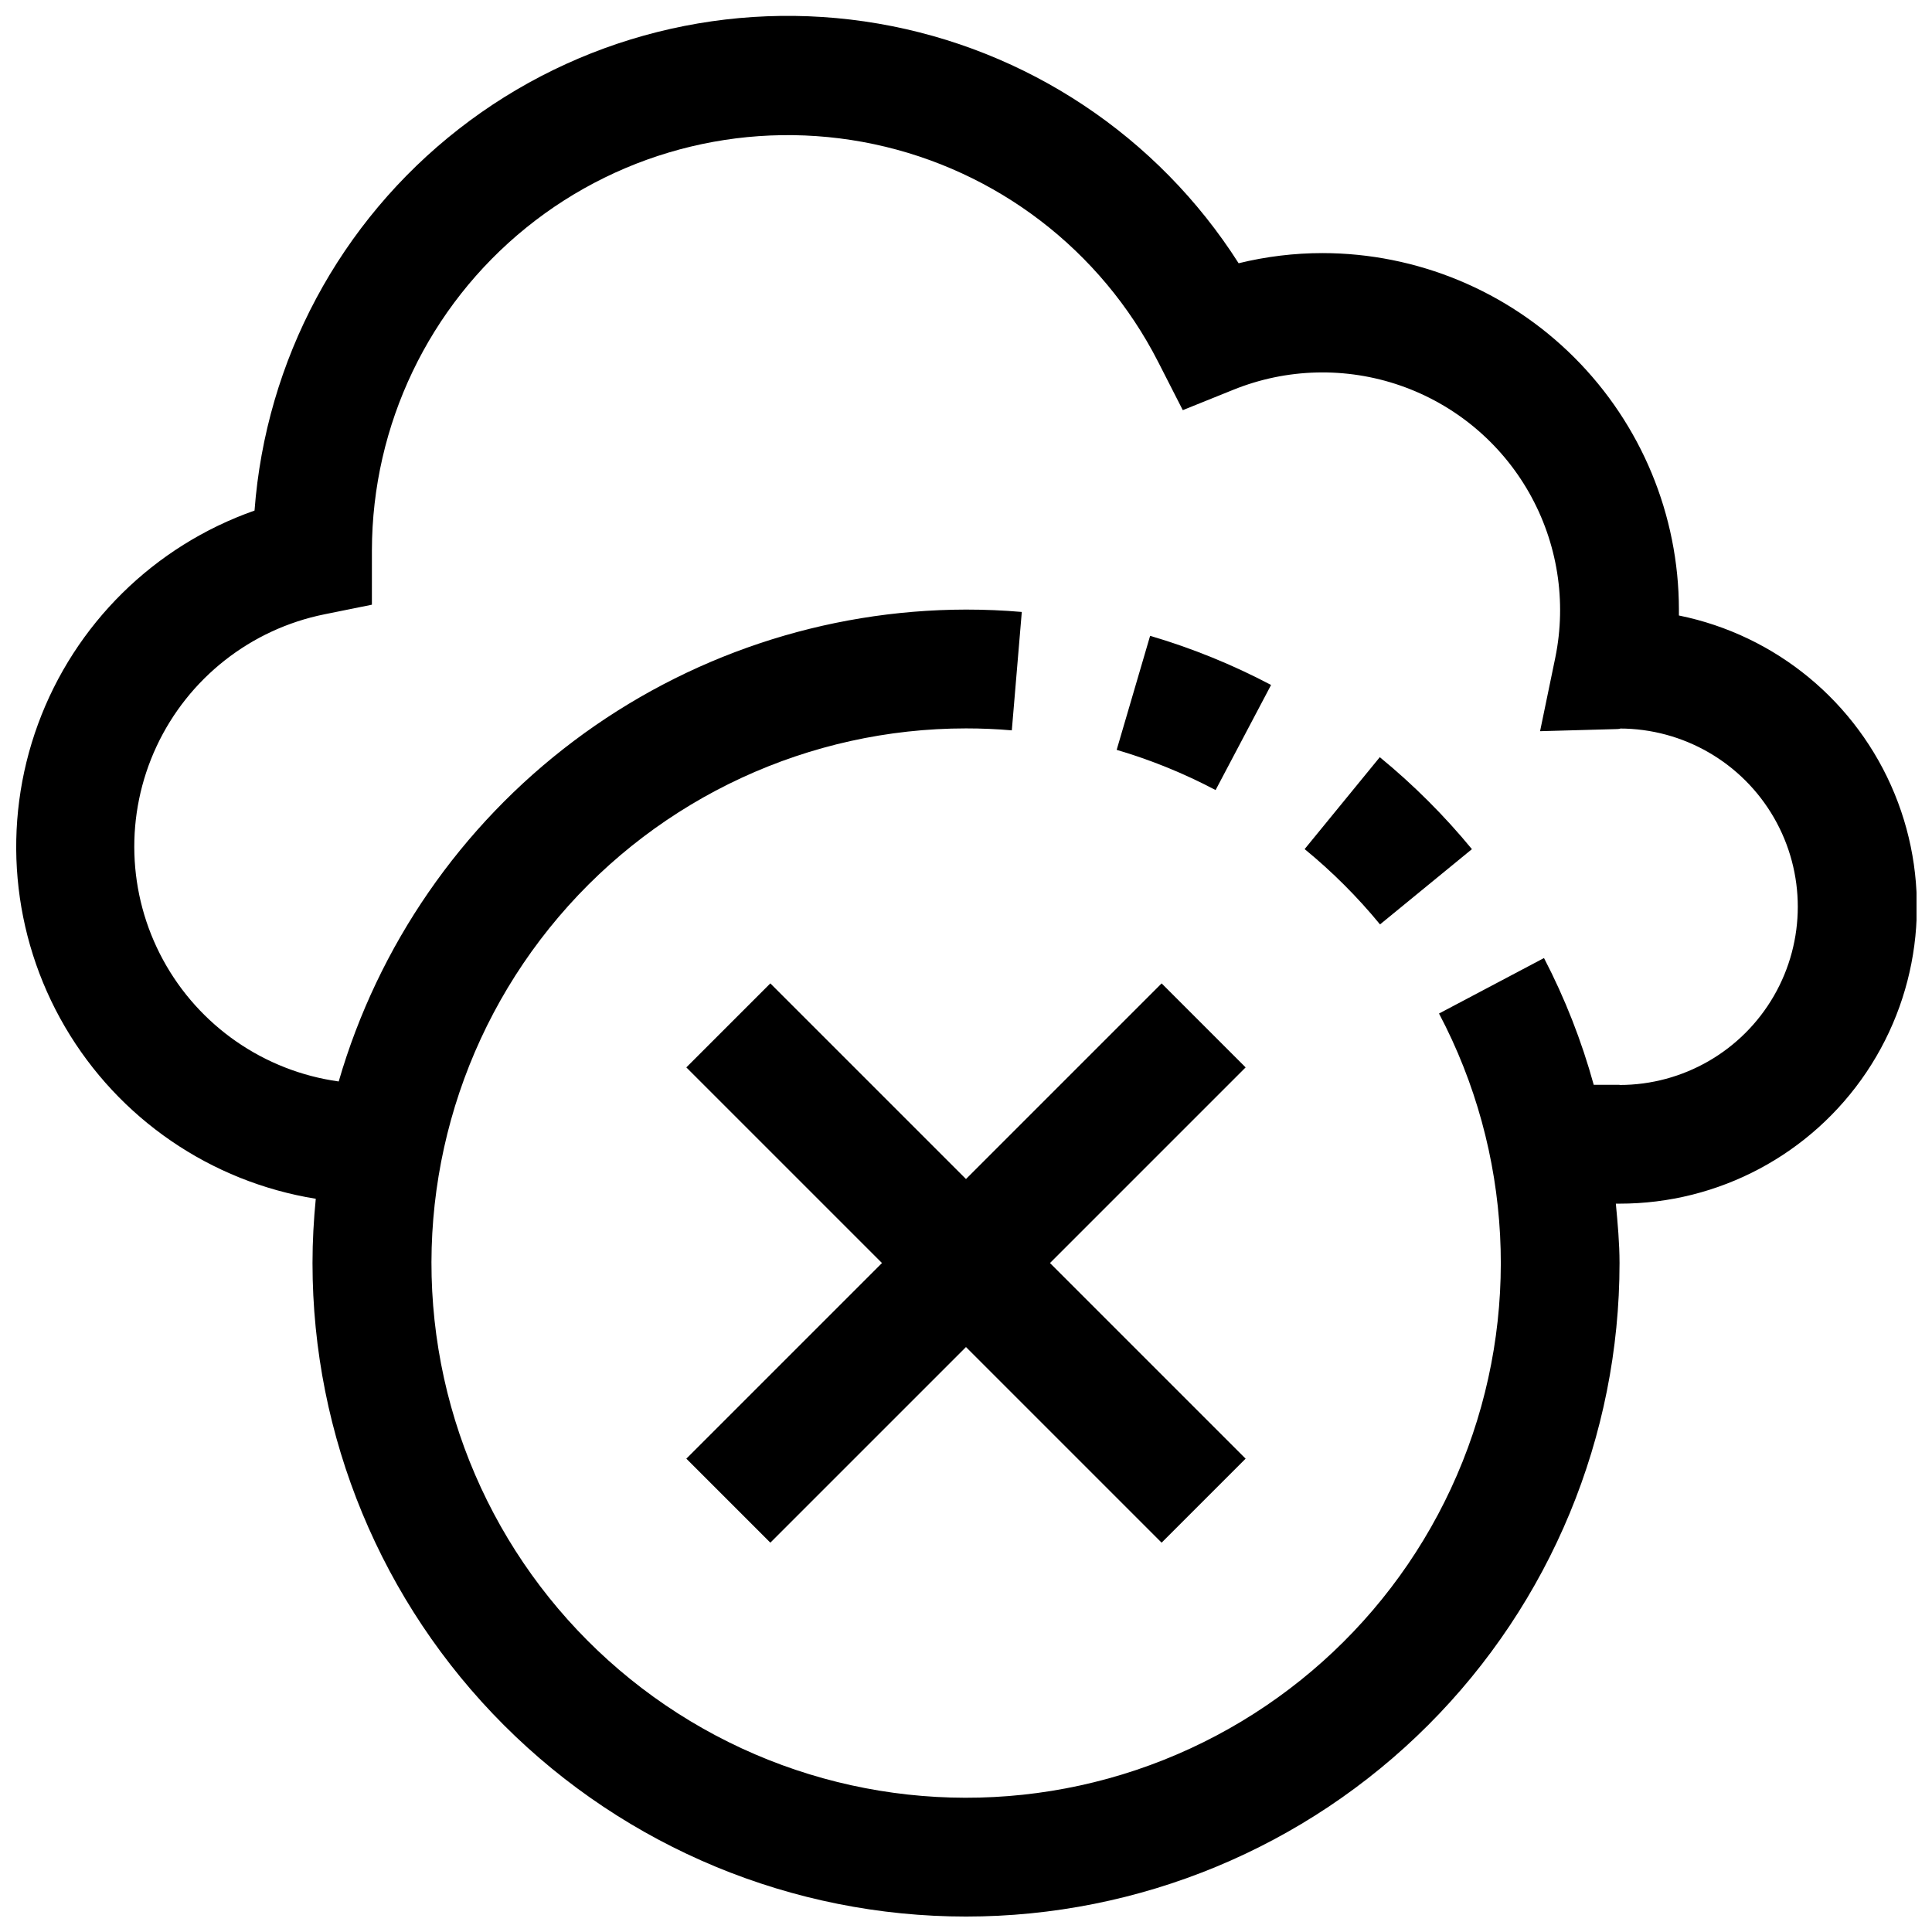
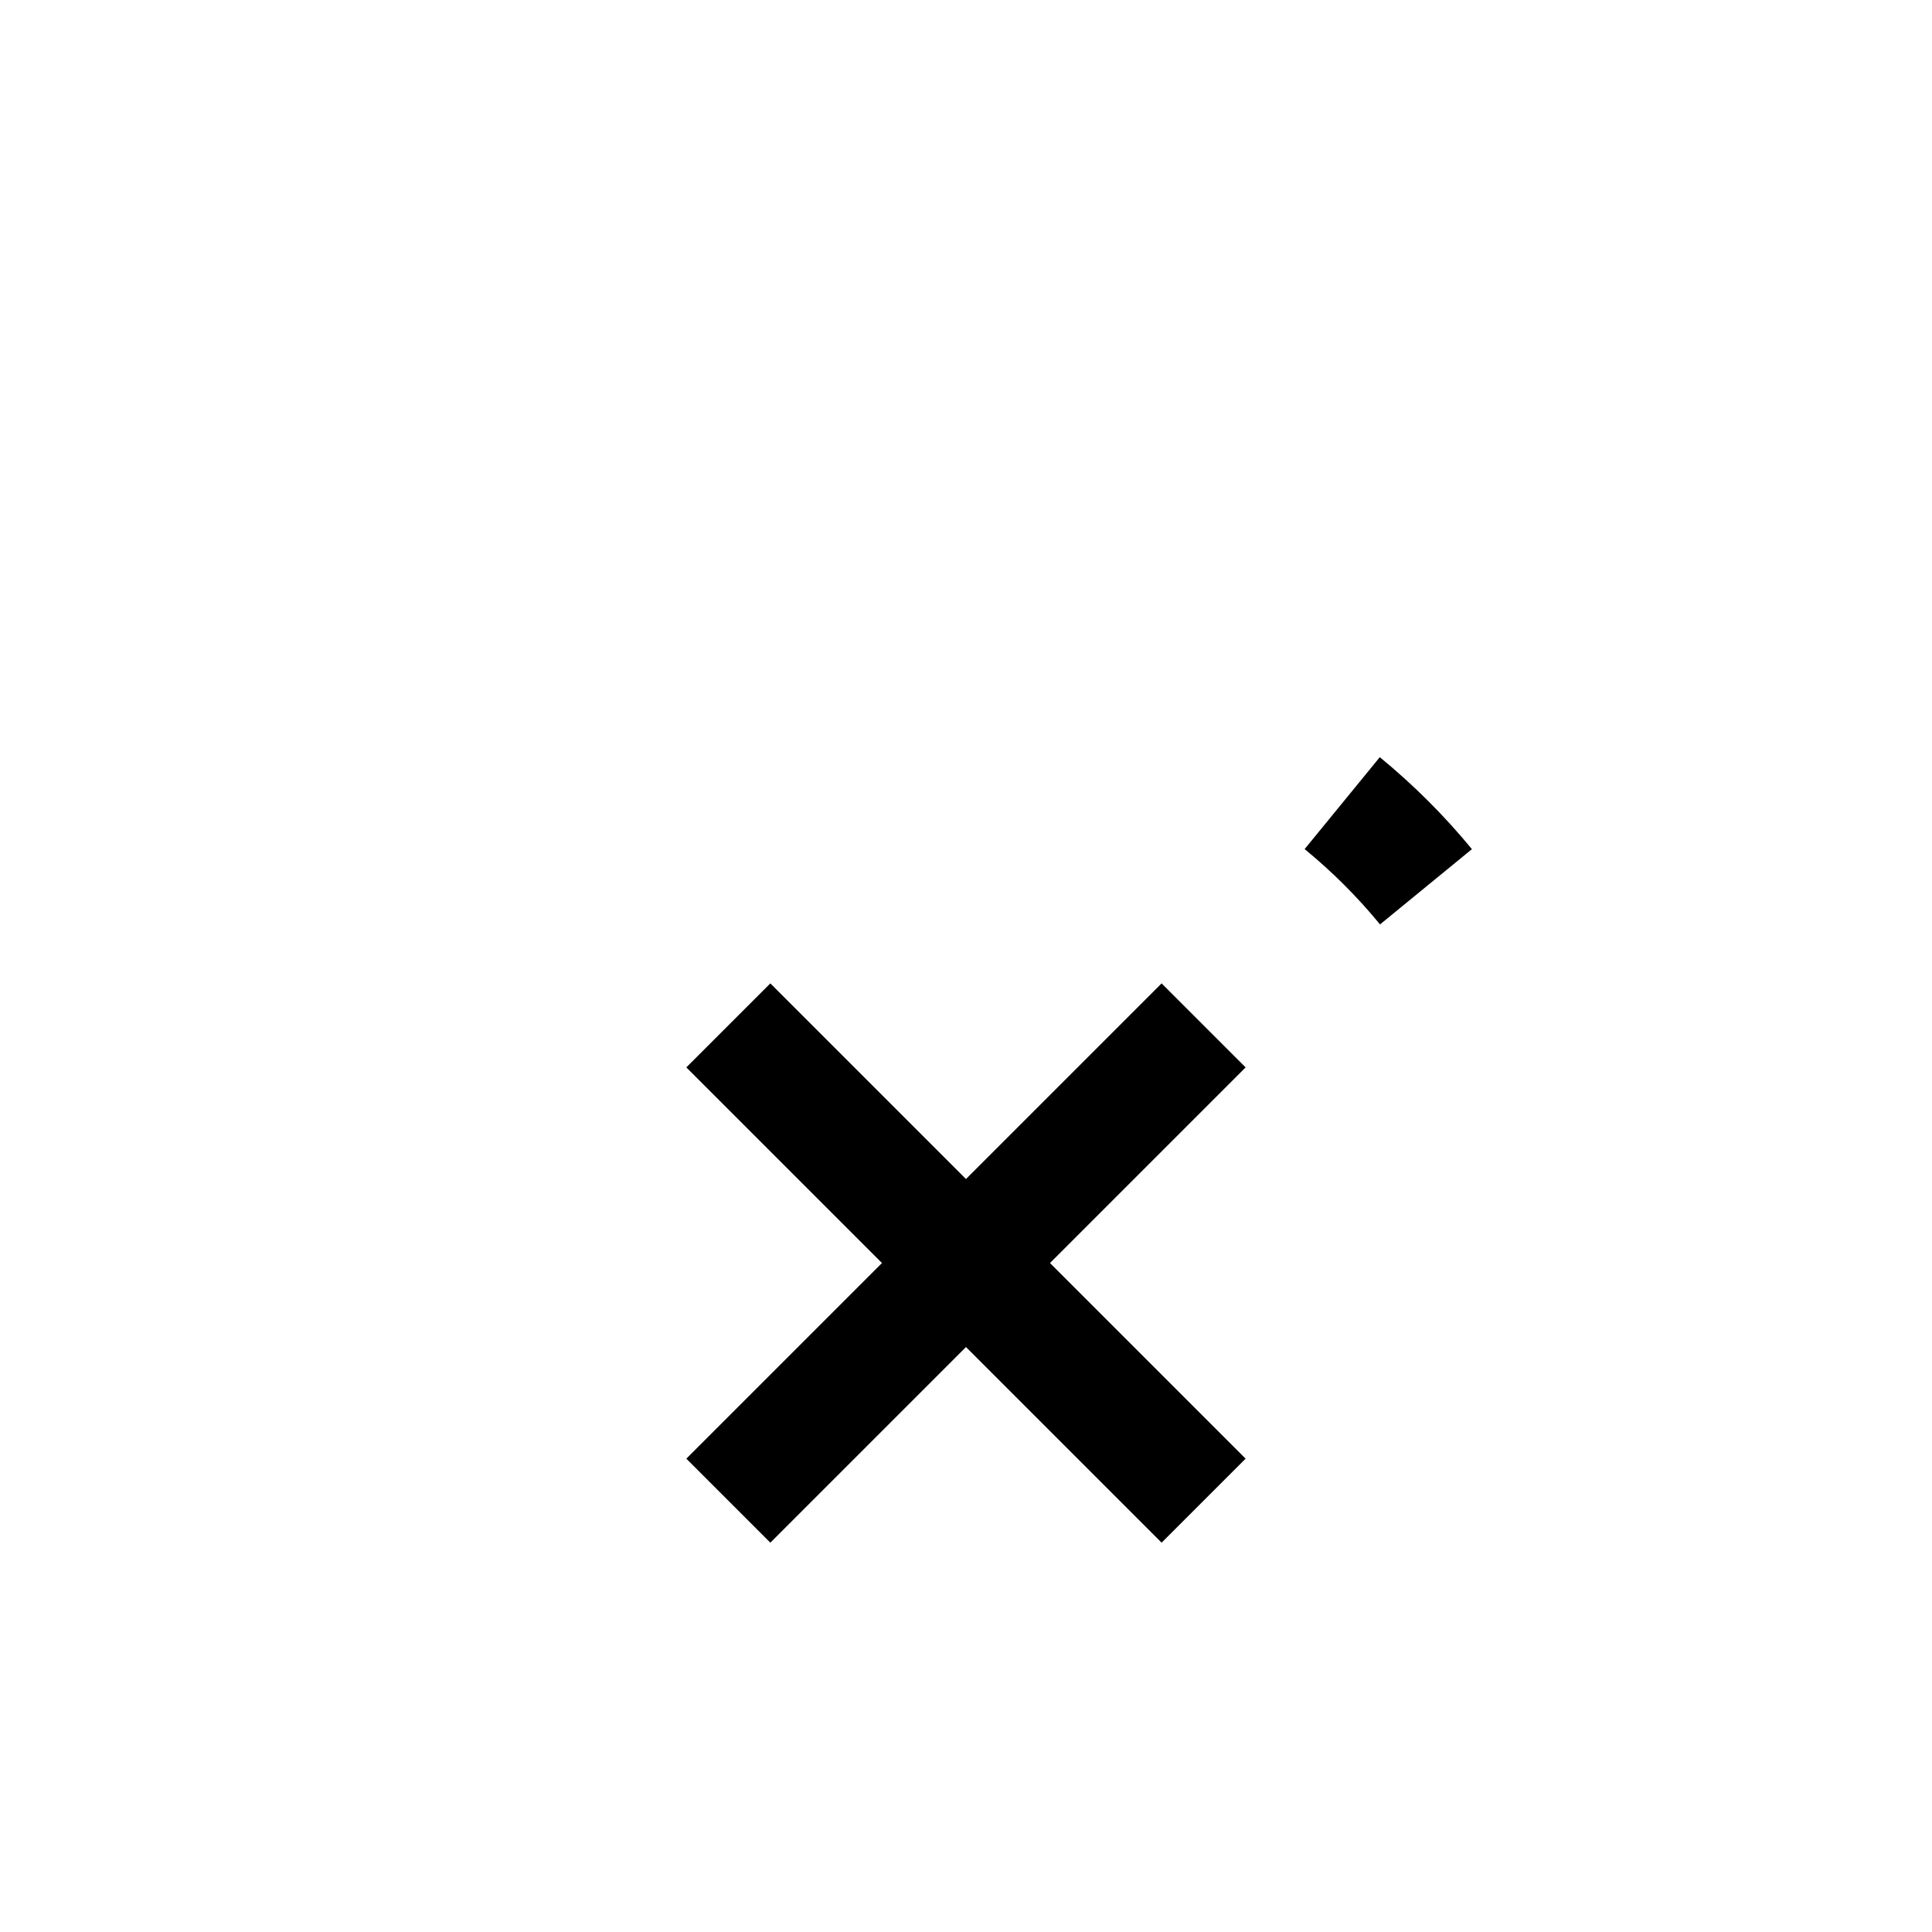
<svg xmlns="http://www.w3.org/2000/svg" width="800px" height="800px" version="1.1" viewBox="144 144 512 512">
  <defs>
    <clipPath id="a">
-       <path d="m148.09 148.09h503.81v503.81h-503.81z" />
-     </clipPath>
+       </clipPath>
  </defs>
  <g clip-path="url(#a)">
-     <path d="m588.93 307.11v-1.574c-0.023-25.047-9.984-49.059-27.695-66.77-17.711-17.711-41.723-27.672-66.77-27.695-7.484 0.004-14.941 0.91-22.215 2.691-21.453-33.676-56.125-56.734-95.477-63.504-39.352-6.769-79.734 3.379-111.21 27.949-31.477 24.57-51.125 61.277-54.109 101.1-26.613 9.348-47.652 30.098-57.371 56.574-9.719 26.477-7.102 55.91 7.141 80.254s38.617 41.051 66.461 45.551c-0.551 5.606-0.867 11.289-0.867 17.035 0 45.93 18.246 89.98 50.727 122.46 32.477 32.477 76.527 50.723 122.46 50.723 45.93 0 89.98-18.246 122.46-50.723 32.48-32.48 50.727-76.531 50.727-122.46 0-5.273-0.488-10.516-0.977-15.742h0.977c26.262 0.023 50.809-13.047 65.445-34.855 14.633-21.809 17.43-49.48 7.449-73.773-9.977-24.293-31.414-42.012-57.152-47.238zm-15.742 124.38h-6.832c-3.203-11.633-7.617-22.895-13.18-33.598l-27.82 14.703c19.398 36.766 21.676 80.191 6.227 118.79-15.445 38.59-47.059 68.449-86.469 81.676-39.41 13.223-82.637 8.477-118.23-12.984-35.602-21.465-59.98-57.473-66.684-98.496-6.707-41.027 4.941-82.926 31.855-114.6 26.918-31.68 66.383-49.941 107.95-49.949 4.094 0 8.141 0.172 12.137 0.52l2.644-31.379c-4.863-0.426-9.809-0.629-14.781-0.629-37.508 0.062-73.984 12.281-103.96 34.828-29.973 22.547-51.828 54.207-62.285 90.227-19.746-2.746-37.02-14.699-46.543-32.215-9.523-17.516-10.168-38.512-1.734-56.578 8.434-18.066 24.941-31.055 44.48-35.004l12.594-2.551 0.004-14.453c0.066-33.203 15.098-64.609 40.918-85.484 25.82-20.875 59.68-28.996 92.16-22.105s60.125 28.059 75.246 57.621l6.566 12.863 13.398-5.402c14.145-5.723 29.887-6.117 44.297-1.105 14.414 5.012 26.52 15.086 34.062 28.348 7.543 13.262 10.016 28.816 6.957 43.762l-4.031 19.477 19.883-0.551c0.883 0 1.746-0.125 1.18-0.156h0.004c16.875 0 32.465 9 40.902 23.613 8.438 14.617 8.438 32.621 0 47.234-8.438 14.613-24.027 23.617-40.902 23.617z" />
-   </g>
-   <path d="m439.93 342.72c9.07 2.668 17.852 6.238 26.215 10.656l14.703-27.852c-10.223-5.398-20.961-9.762-32.055-13.02z" />
+     </g>
  <path d="m509.66 344.66-19.918 24.359c7.301 5.981 13.996 12.664 19.98 19.961l24.355-19.949v0.004c-7.324-8.902-15.504-17.066-24.418-24.375z" />
  <path d="m451.84 404.61-51.844 51.844-51.848-51.844-22.262 22.262 51.848 51.844-51.848 51.844 22.262 22.262 51.848-51.844 51.844 51.844 22.262-22.262-51.844-51.844 51.844-51.844z" />
</svg>